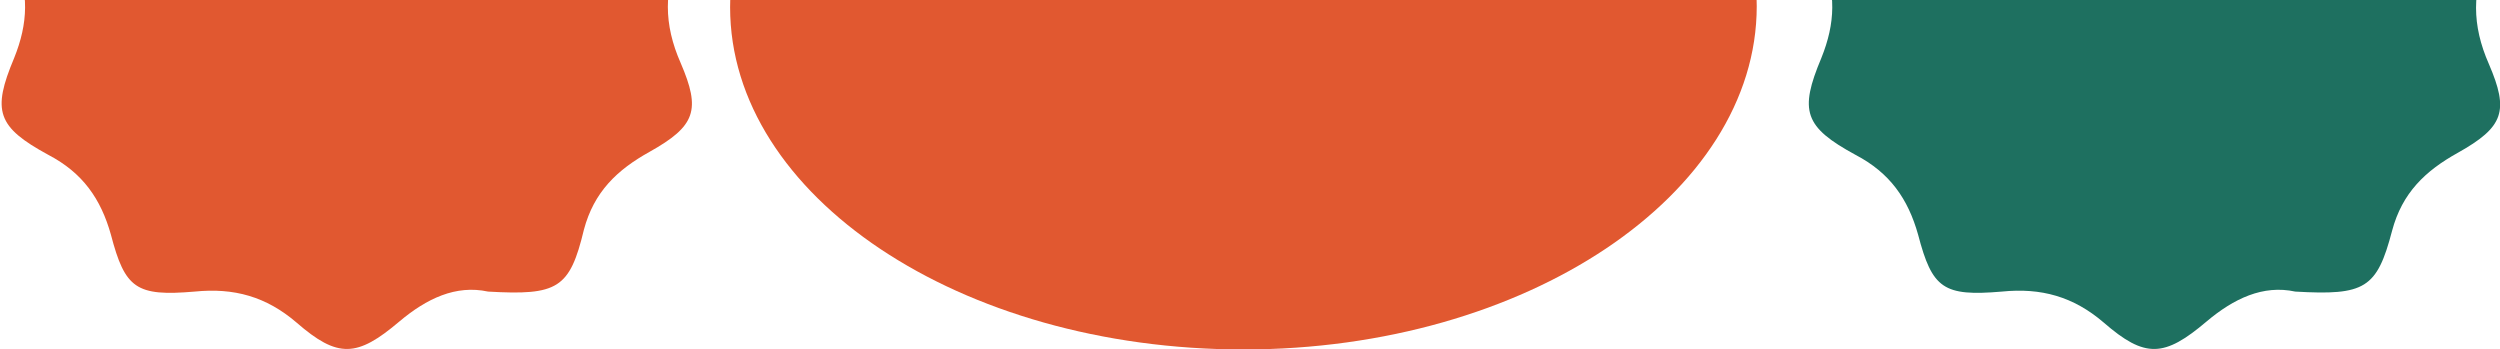
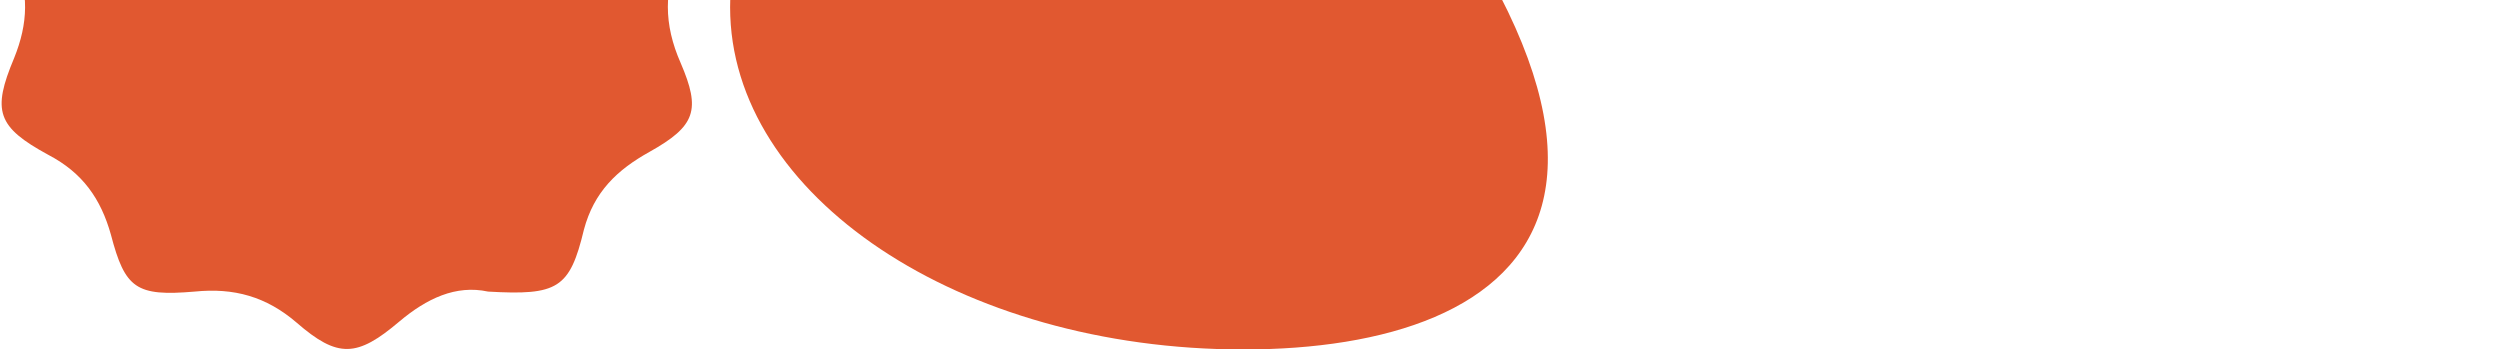
<svg xmlns="http://www.w3.org/2000/svg" width="186" height="26" viewBox="0 0 186 26" fill="none">
-   <path d="M92.511 26C71.427 26 54.32 14.568 54.32 0.537C54.32 -13.493 71.427 -25 92.511 -25C113.594 -25 130.701 -13.568 130.701 0.463C130.701 14.493 113.519 26 92.511 26Z" fill="#E15830" />
+   <path d="M92.511 26C71.427 26 54.32 14.568 54.32 0.537C54.32 -13.493 71.427 -25 92.511 -25C130.701 14.493 113.519 26 92.511 26Z" fill="#E15830" />
  <path d="M36.314 21.694C33.913 21.174 31.737 22.214 29.711 23.921C26.56 26.593 25.134 26.668 22.058 23.995C19.807 22.065 17.406 21.397 14.48 21.694C10.128 22.065 9.303 21.471 8.253 17.462C7.502 14.79 6.152 12.86 3.601 11.524C-0.226 9.445 -0.601 8.257 1.05 4.323C2.1 1.724 2.175 -0.577 1.05 -3.175C-0.601 -6.961 -0.151 -8.297 3.451 -10.227C6.152 -11.712 7.577 -13.791 8.328 -16.686C9.228 -20.249 10.579 -21.14 14.255 -20.62C17.106 -20.323 19.507 -20.992 21.758 -22.848C25.134 -25.669 26.335 -25.669 29.636 -22.922C31.887 -20.992 34.288 -20.323 37.214 -20.695C40.966 -21.214 42.316 -20.323 43.217 -16.834C43.967 -13.865 45.468 -11.786 48.319 -10.227C51.77 -8.372 52.145 -7.11 50.645 -3.62C49.369 -0.8 49.369 1.799 50.645 4.694C52.145 8.183 51.77 9.371 48.319 11.301C45.918 12.637 44.192 14.27 43.442 17.091C42.391 21.471 41.491 21.991 36.314 21.694Z" fill="#E15830" />
-   <path d="M170.769 21.694C168.368 21.174 166.192 22.214 164.166 23.921C161.015 26.593 159.589 26.668 156.513 23.995C154.262 22.065 151.861 21.397 148.935 21.694C144.583 22.065 143.758 21.471 142.708 17.462C141.957 14.79 140.607 12.86 138.056 11.524C134.229 9.445 133.854 8.257 135.505 4.323C136.555 1.724 136.63 -0.577 135.505 -3.175C133.854 -6.961 134.304 -8.297 137.906 -10.227C140.607 -11.712 142.032 -13.791 142.783 -16.686C143.683 -20.249 145.034 -21.14 148.71 -20.62C151.636 -20.249 154.037 -20.843 156.288 -22.773C159.664 -25.594 160.865 -25.594 164.166 -22.848C166.417 -20.917 168.818 -20.249 171.744 -20.62C175.496 -21.14 176.846 -20.249 177.747 -16.76C178.497 -13.791 179.998 -11.712 182.849 -10.153C186.3 -8.297 186.675 -7.035 185.175 -3.546C183.899 -0.725 183.899 1.873 185.175 4.768C186.675 8.257 186.3 9.445 182.849 11.375C180.448 12.711 178.722 14.345 177.972 17.166C176.846 21.471 175.946 21.991 170.769 21.694Z" fill="#1E7060" />
</svg>